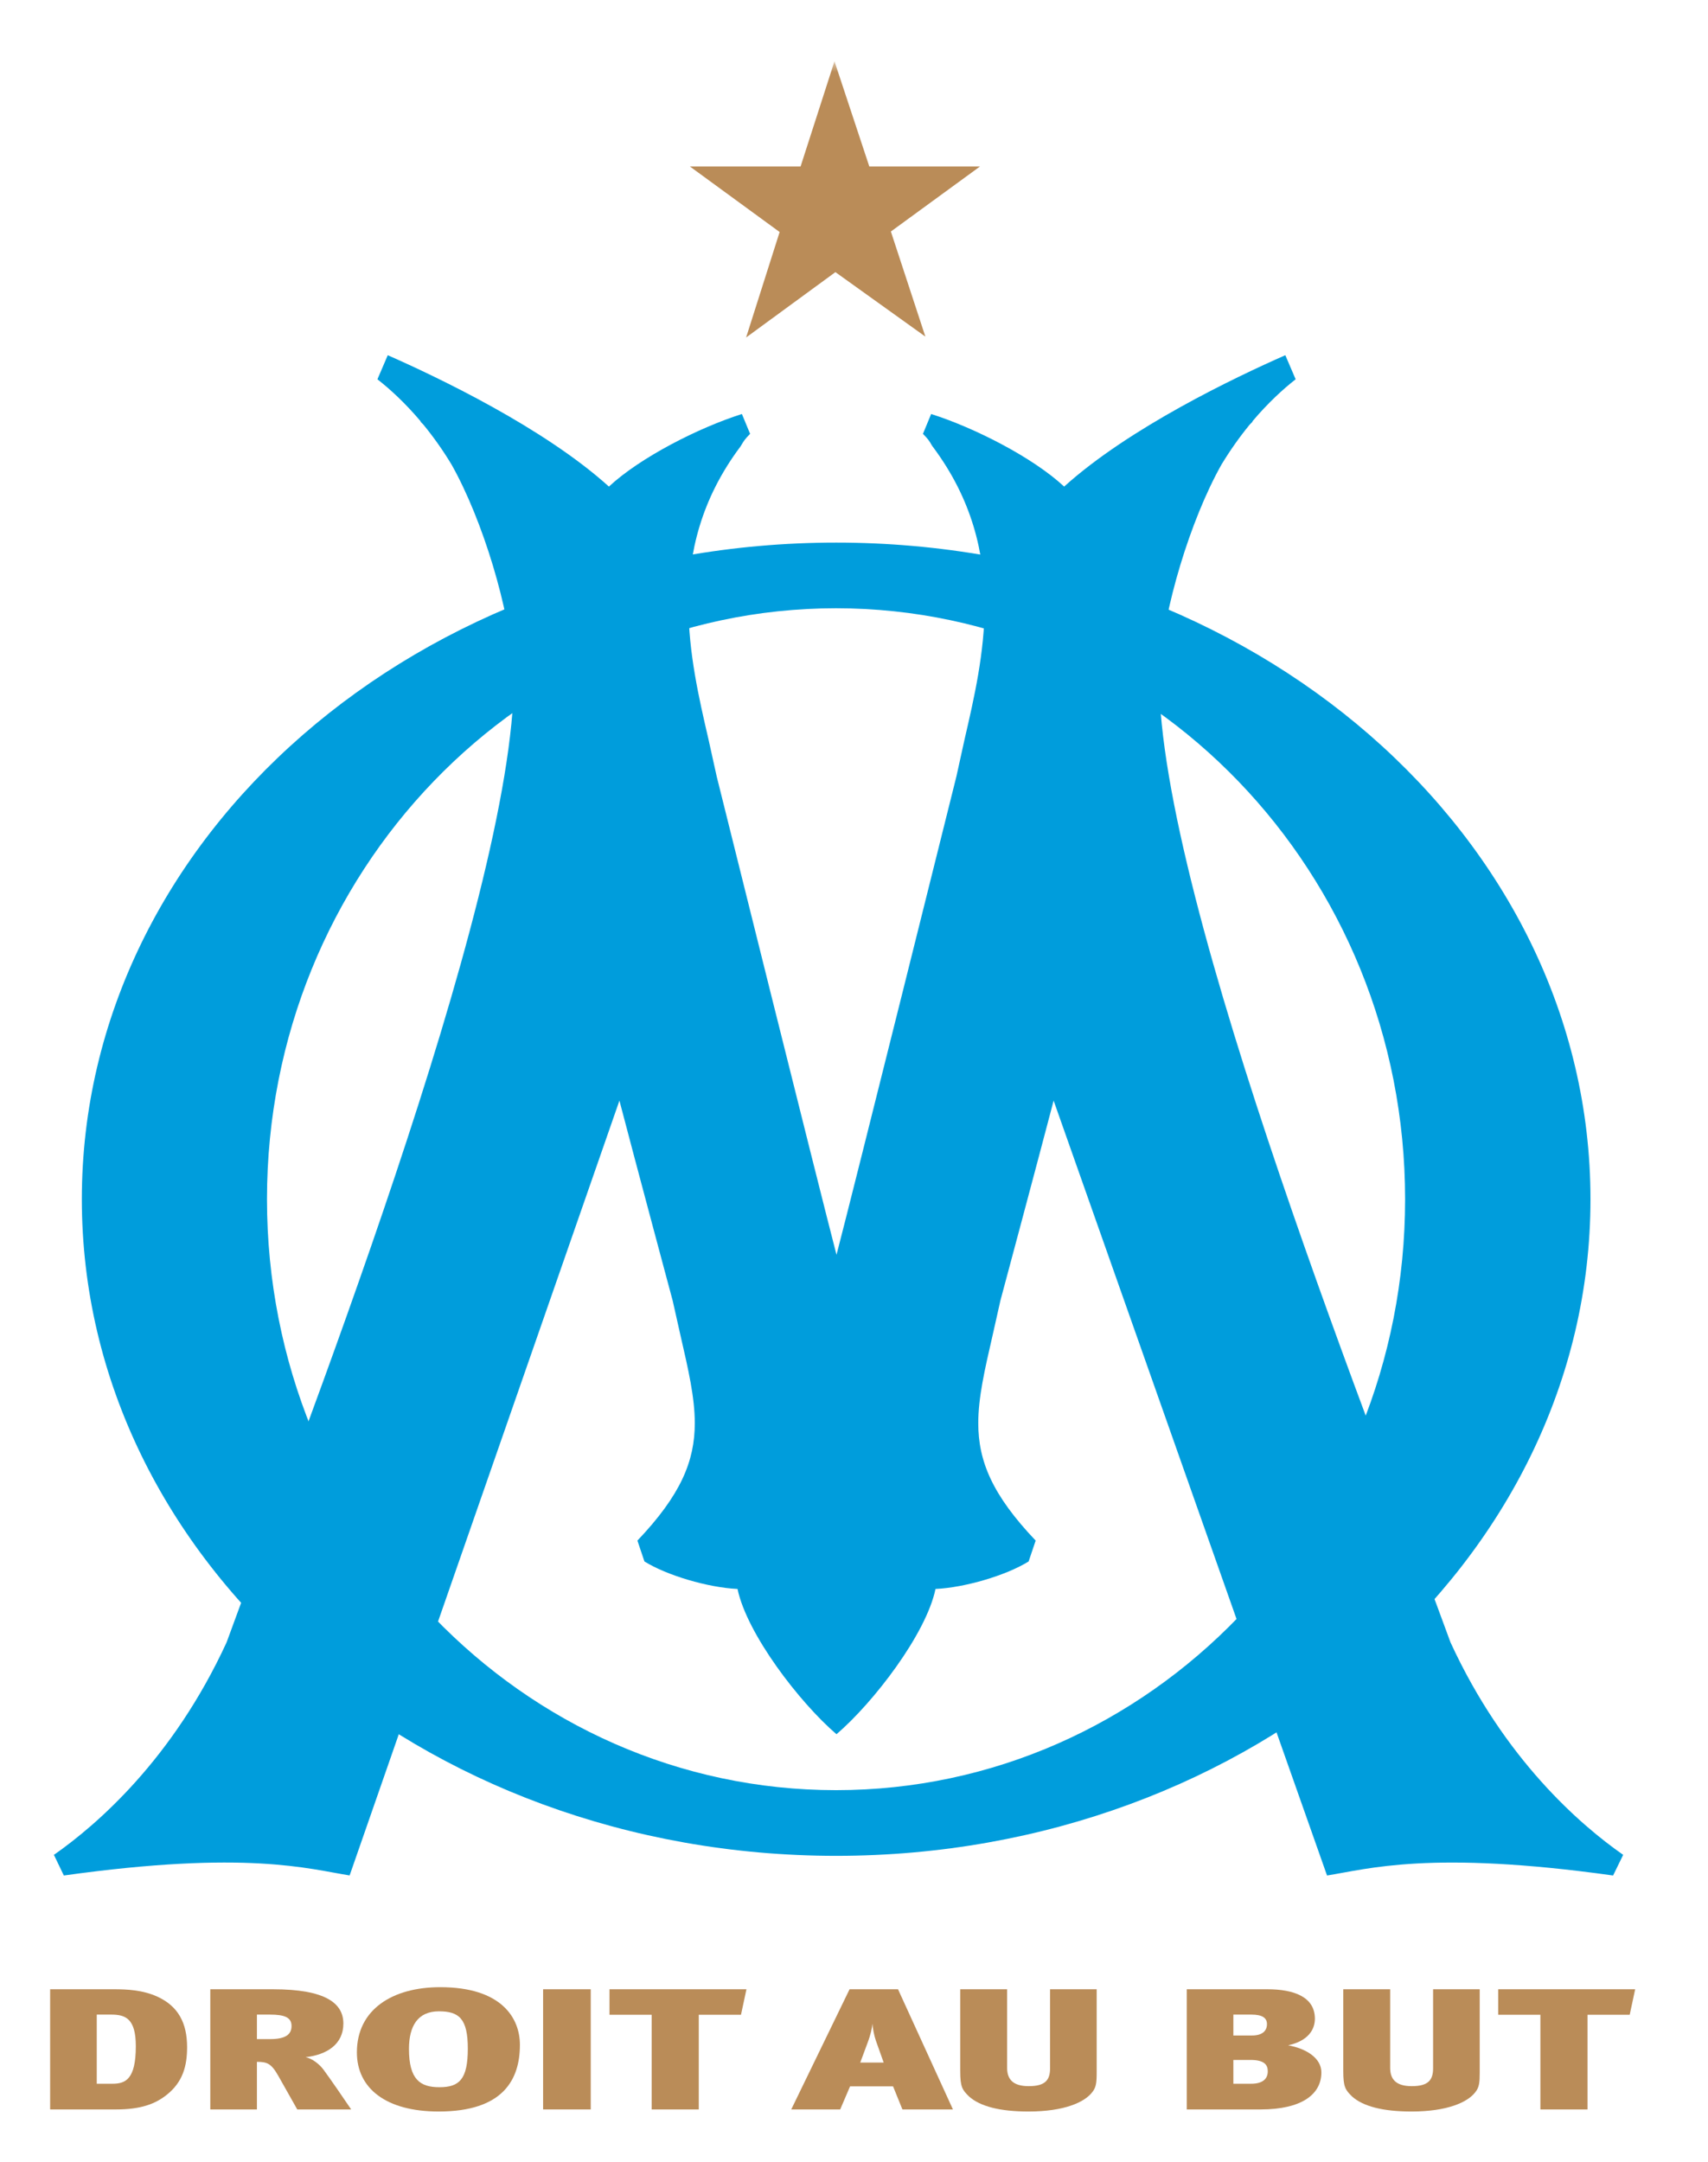
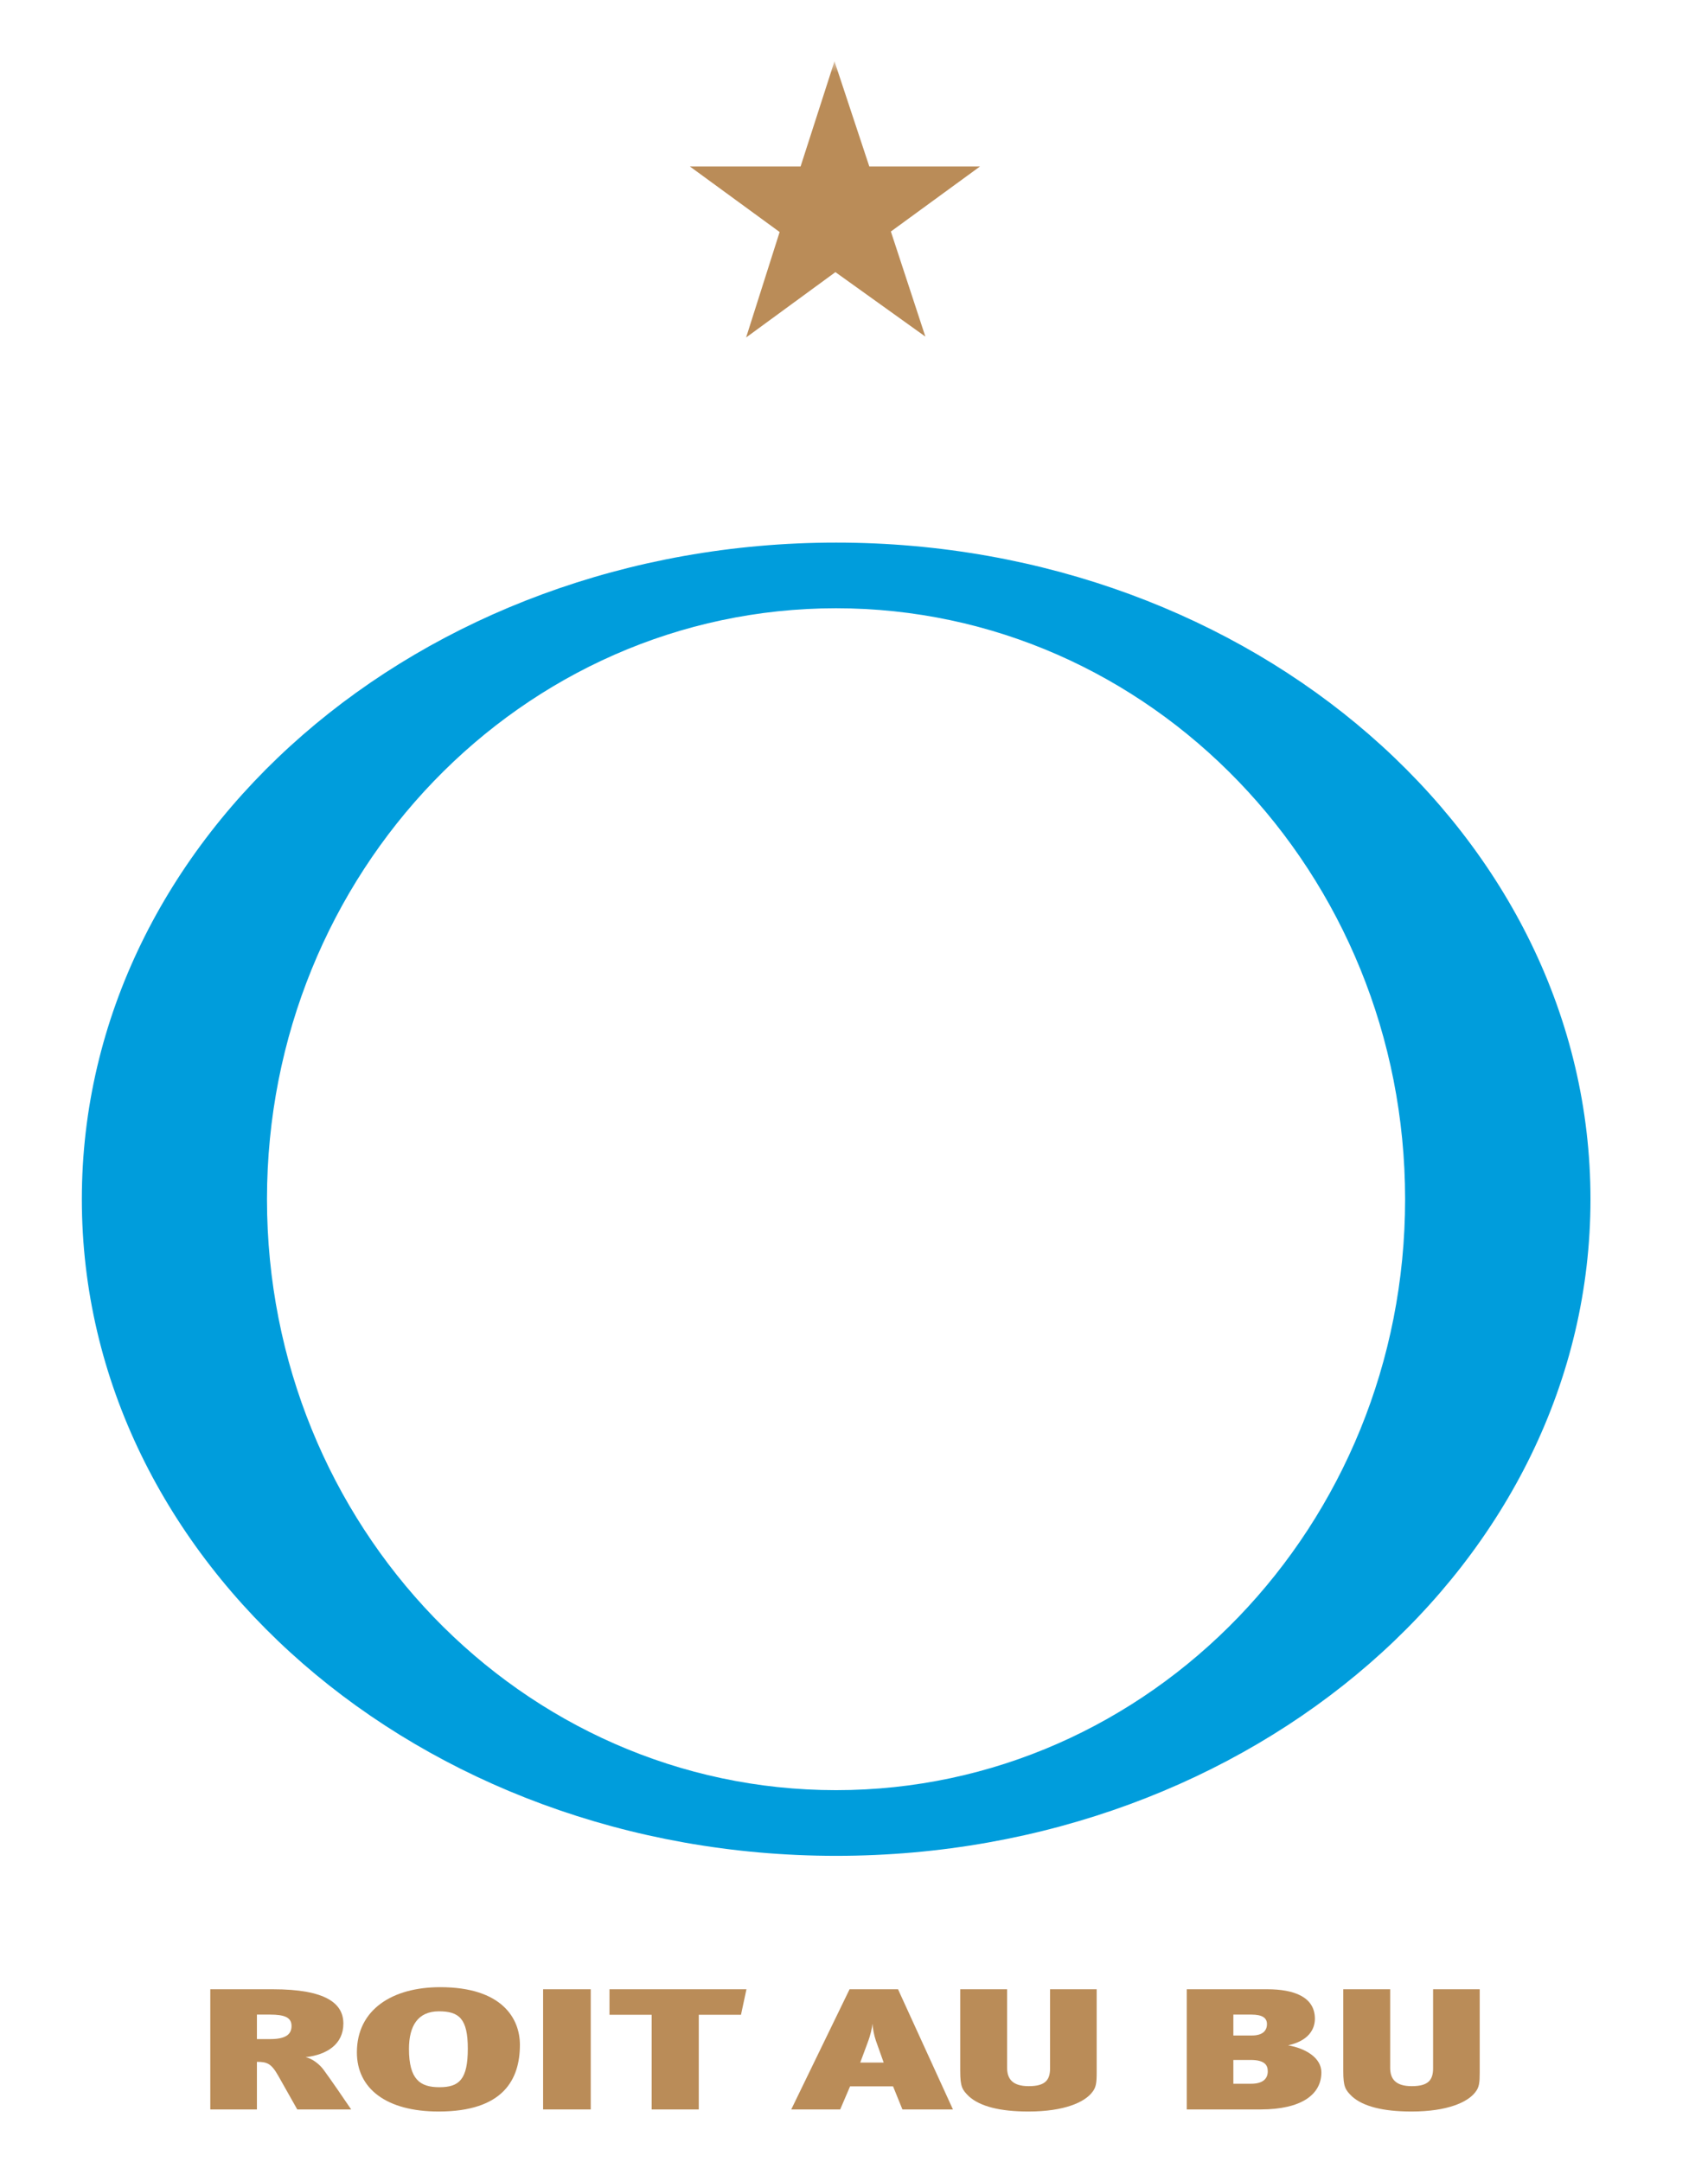
<svg xmlns="http://www.w3.org/2000/svg" width="83" height="105" viewBox="0 0 83 105" fill="none">
  <g clip-path="url(#clip0_17_1670)">
    <mask id="mask0_17_1670" style="mask-type:luminance" maskUnits="userSpaceOnUse" x="-14" y="2" width="107" height="110">
      <path d="M-13.11 2.972H92.661V111.732H-13.11V2.972Z" fill="white" />
    </mask>
    <g mask="url(#mask0_17_1670)">
      <mask id="mask1_17_1670" style="mask-type:luminance" maskUnits="userSpaceOnUse" x="-503" y="-244" width="926" height="1308">
        <path d="M-502.302 -243.237H422.768V1063.43H-502.302V-243.237Z" fill="white" />
      </mask>
      <g mask="url(#mask1_17_1670)">
        <mask id="mask2_17_1670" style="mask-type:luminance" maskUnits="userSpaceOnUse" x="-502" y="-245" width="927" height="1309">
          <path d="M-501.743 -244.293H424.012V1063.44H-501.743V-244.293Z" fill="white" />
        </mask>
        <g mask="url(#mask2_17_1670)">
          <path d="M42.244 8.086H47.623L43.292 11.245L44.968 16.349L40.597 13.218L36.257 16.392L37.886 11.27L33.525 8.086H38.904L40.551 2.976L42.244 8.086Z" fill="#BA8C58" />
-           <path d="M16.99 91.093C15.013 90.781 11.984 89.853 3.102 91.096L2.62 90.093C4.697 88.641 8.4 85.448 11.012 79.77C14.265 70.805 24.972 43.823 24.972 32.928C24.972 32.815 24.972 32.7 24.969 32.591C24.764 29.58 23.466 25.275 21.948 22.574C21.538 21.891 21.071 21.23 20.574 20.625C20.552 20.601 20.432 20.479 20.432 20.479L20.443 20.466C19.674 19.556 18.932 18.884 18.341 18.423L18.843 17.253C21.281 18.328 26.427 20.777 29.59 23.634C31.109 22.22 33.951 20.774 36.053 20.109L36.451 21.072C36.188 21.346 36.162 21.387 36.006 21.651L35.992 21.673L35.977 21.695C34.055 24.26 33.455 26.88 33.455 29.384C33.455 31.701 33.966 33.918 34.427 35.904C34.427 35.904 34.82 37.675 34.828 37.714C34.829 37.725 39.832 57.814 40.65 60.948C41.47 57.814 46.471 37.725 46.476 37.714C46.484 37.675 46.875 35.904 46.875 35.904C47.334 33.918 47.849 31.701 47.849 29.384C47.849 26.88 47.247 24.26 45.327 21.695L45.311 21.673L45.294 21.651C45.142 21.387 45.115 21.346 44.851 21.072L45.249 20.109C47.351 20.774 50.193 22.22 51.712 23.634C54.874 20.777 60.019 18.328 62.46 17.253L62.962 18.423C62.371 18.884 61.628 19.556 60.86 20.466L60.871 20.479C60.871 20.479 60.752 20.601 60.728 20.625C60.231 21.23 59.766 21.891 59.352 22.574C57.836 25.275 56.537 29.58 56.334 32.591C56.331 32.7 56.33 32.815 56.33 32.928C56.33 43.823 67.233 70.805 70.486 79.77C73.098 85.448 76.799 88.641 78.878 90.093L78.388 91.096C69.506 89.853 66.462 90.784 64.487 91.096L51.201 53.459C50.372 56.621 48.612 63.181 48.615 63.168L48.231 64.877C47.847 66.546 47.539 67.882 47.539 69.125C47.539 70.969 48.219 72.613 50.328 74.829L49.986 75.842C48.898 76.518 46.897 77.111 45.461 77.178C45.007 79.364 42.446 82.695 40.649 84.234C38.855 82.695 36.295 79.364 35.84 77.178C34.403 77.111 32.402 76.518 31.316 75.842L30.975 74.829C33.083 72.613 33.763 70.969 33.763 69.125C33.763 67.882 33.455 66.546 33.071 64.877L32.687 63.168C32.69 63.181 30.928 56.621 30.101 53.459L16.99 91.093Z" fill="#009DDC" />
          <path d="M40.633 26.355C20.389 26.355 3.977 40.633 3.977 58.248C3.977 75.862 20.389 90.141 40.633 90.141C60.877 90.141 77.289 75.862 77.289 58.248C77.289 40.633 60.877 26.355 40.633 26.355ZM40.627 86.951C25.355 86.951 12.974 74.1 12.974 58.248C12.974 42.395 25.355 29.544 40.627 29.544C55.899 29.544 68.281 42.395 68.281 58.248C68.281 74.1 55.899 86.951 40.627 86.951Z" fill="#009DDC" />
-           <path d="M6.6 99.385C6.6 101.001 6.095 101.211 5.462 101.211H4.702V97.852H5.398C6.082 97.852 6.6 98.028 6.6 99.385ZM9.092 99.435C9.092 98.246 8.651 97.442 7.651 96.982C6.942 96.656 6.157 96.621 5.55 96.621H2.436V102.459H5.639C6.828 102.459 7.536 102.199 8.094 101.755C8.89 101.127 9.092 100.339 9.092 99.435Z" fill="#BA8C58" />
          <path d="M13.117 97.852C13.825 97.852 14.167 97.987 14.167 98.405C14.167 98.8 13.901 99.042 13.13 99.042H12.485V97.852H13.117ZM17.065 102.459C16.774 102.024 16.028 100.942 15.737 100.549C15.521 100.248 15.154 99.979 14.851 99.921C15.888 99.803 16.686 99.292 16.686 98.288C16.686 97.316 15.851 96.621 13.256 96.621H10.219V102.459H12.485V100.147C12.977 100.147 13.181 100.223 13.522 100.824L14.445 102.459H17.065Z" fill="#BA8C58" />
          <path d="M21.354 101.379C20.418 101.379 19.874 101.009 19.874 99.519C19.874 98.405 20.303 97.693 21.329 97.693C22.304 97.693 22.733 98.045 22.733 99.502C22.733 101.001 22.317 101.379 21.354 101.379ZM21.317 102.56C24.467 102.56 25.265 100.993 25.265 99.319C25.265 98.037 24.392 96.52 21.392 96.52C19.064 96.52 17.343 97.609 17.343 99.687C17.343 101.436 18.761 102.56 21.317 102.56Z" fill="#BA8C58" />
          <path d="M26.392 96.621H28.707V102.459H26.392V96.621Z" fill="#BA8C58" />
          <path d="M36.008 97.861H33.957V102.459H31.667V97.861H29.618V96.621H36.274L36.008 97.861Z" fill="#BA8C58" />
          <path d="M42.942 100.181H41.804L42.158 99.227C42.309 98.832 42.373 98.514 42.398 98.296C42.41 98.514 42.474 98.857 42.563 99.117L42.942 100.181ZM46.308 102.459L43.639 96.621H41.285L38.45 102.459H40.829L41.309 101.337H43.398L43.853 102.459H46.308Z" fill="#BA8C58" />
          <path d="M53.293 100.658C53.293 101.16 53.267 101.387 53.077 101.621C52.71 102.106 51.725 102.56 49.977 102.56C48.586 102.56 47.625 102.308 47.093 101.831C46.763 101.512 46.662 101.369 46.662 100.591V96.621H48.94V100.433C48.94 100.967 49.194 101.328 49.991 101.328C50.801 101.328 51.028 101.026 51.028 100.457V96.621H53.293V100.658Z" fill="#BA8C58" />
          <path d="M60.809 97.852C61.341 97.852 61.568 98.012 61.568 98.313C61.568 98.615 61.378 98.867 60.836 98.867H59.935V97.852H60.809ZM64.212 100.658C64.212 99.954 63.454 99.494 62.594 99.344C63.567 99.134 63.897 98.581 63.897 98.054C63.897 96.982 62.86 96.621 61.582 96.621H57.672V102.459H61.252C63.264 102.459 64.212 101.722 64.212 100.658ZM61.607 100.607C61.607 100.967 61.367 101.211 60.797 101.211H59.935V100.055H60.772C61.467 100.055 61.607 100.315 61.607 100.607Z" fill="#BA8C58" />
          <path d="M71.907 100.658C71.907 101.16 71.882 101.387 71.692 101.621C71.325 102.106 70.338 102.56 68.592 102.56C67.199 102.56 66.238 102.308 65.706 101.831C65.377 101.512 65.276 101.369 65.276 100.591V96.621H67.555V100.433C67.555 100.967 67.807 101.328 68.605 101.328C69.413 101.328 69.641 101.026 69.641 100.457V96.621H71.907V100.658Z" fill="#BA8C58" />
-           <path d="M79.195 97.861H77.146V102.459H74.855V97.861H72.805V96.621H79.461L79.195 97.861Z" fill="#BA8C58" />
        </g>
      </g>
    </g>
  </g>
  <defs>
    <clipPath id="clip0_17_1670">
      <rect width="82.078" height="104.211" fill="white" />
    </clipPath>
  </defs>
</svg>